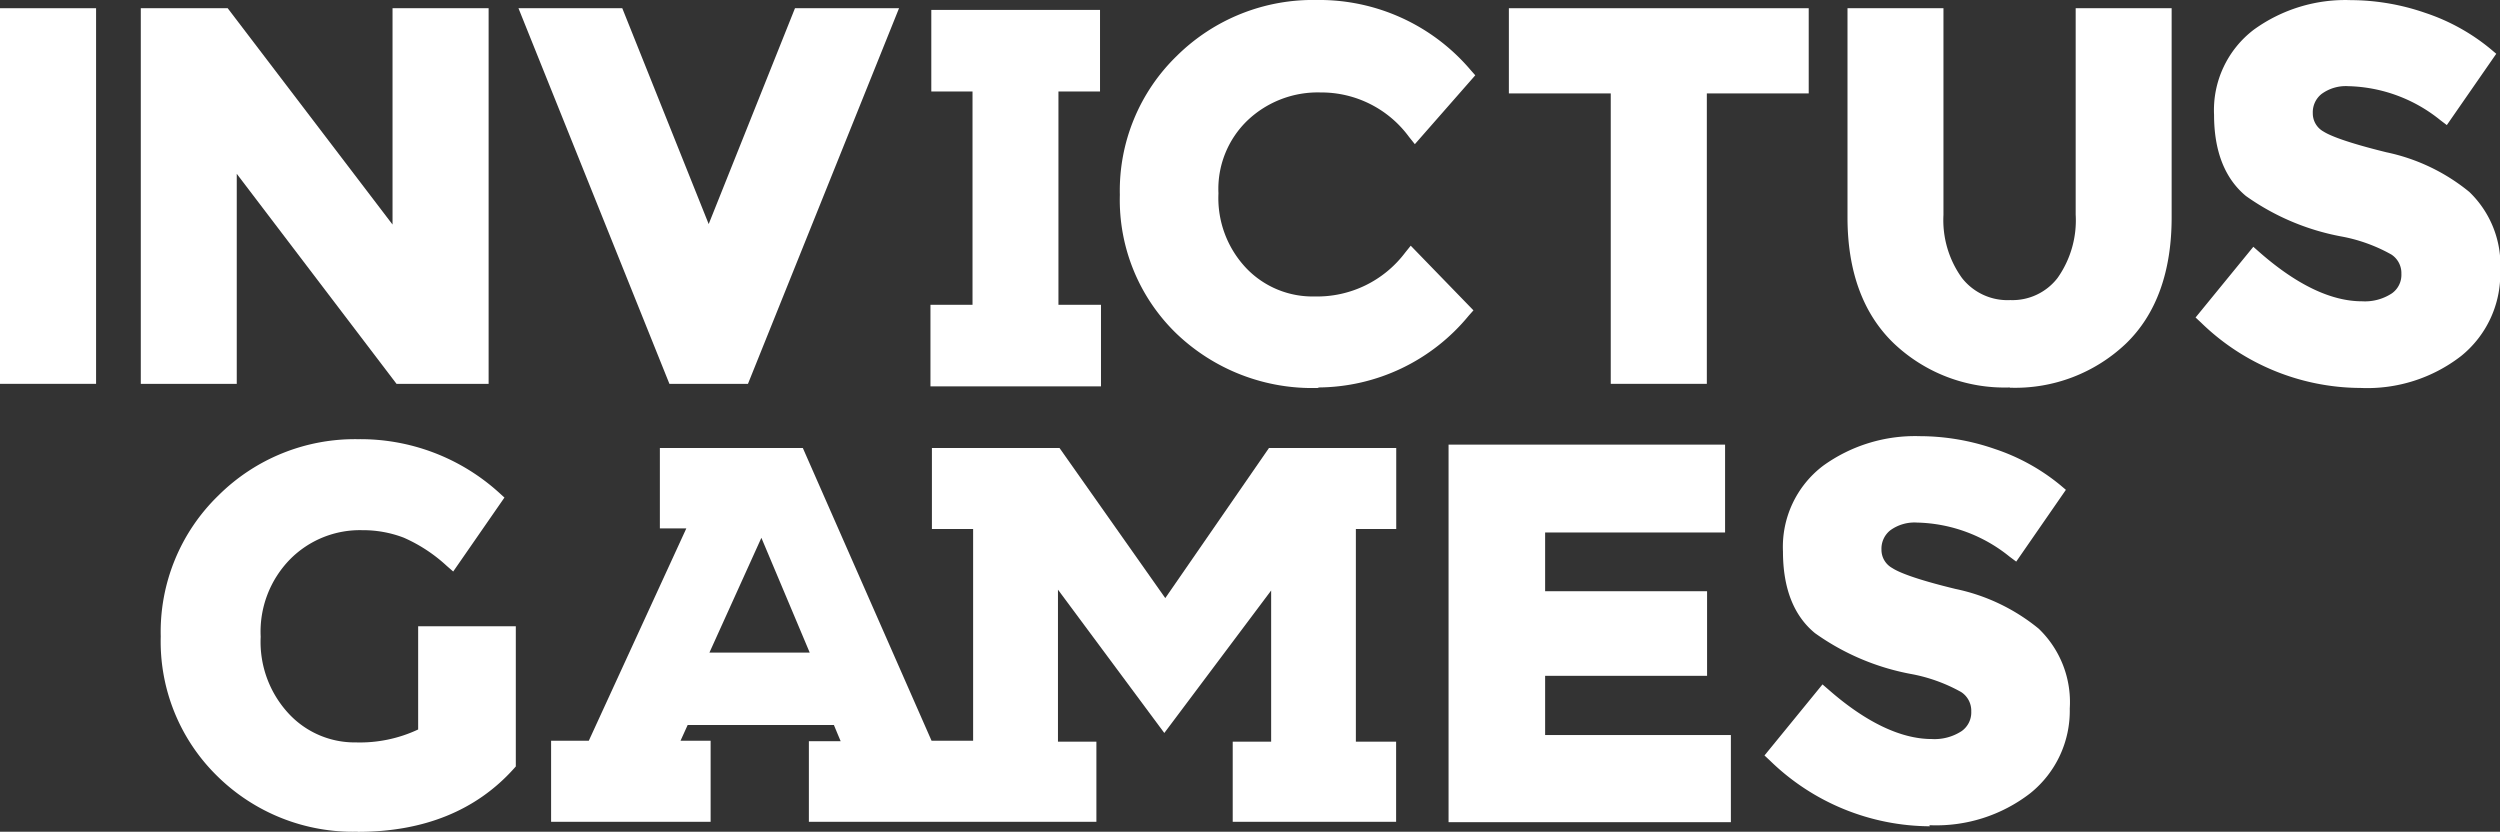
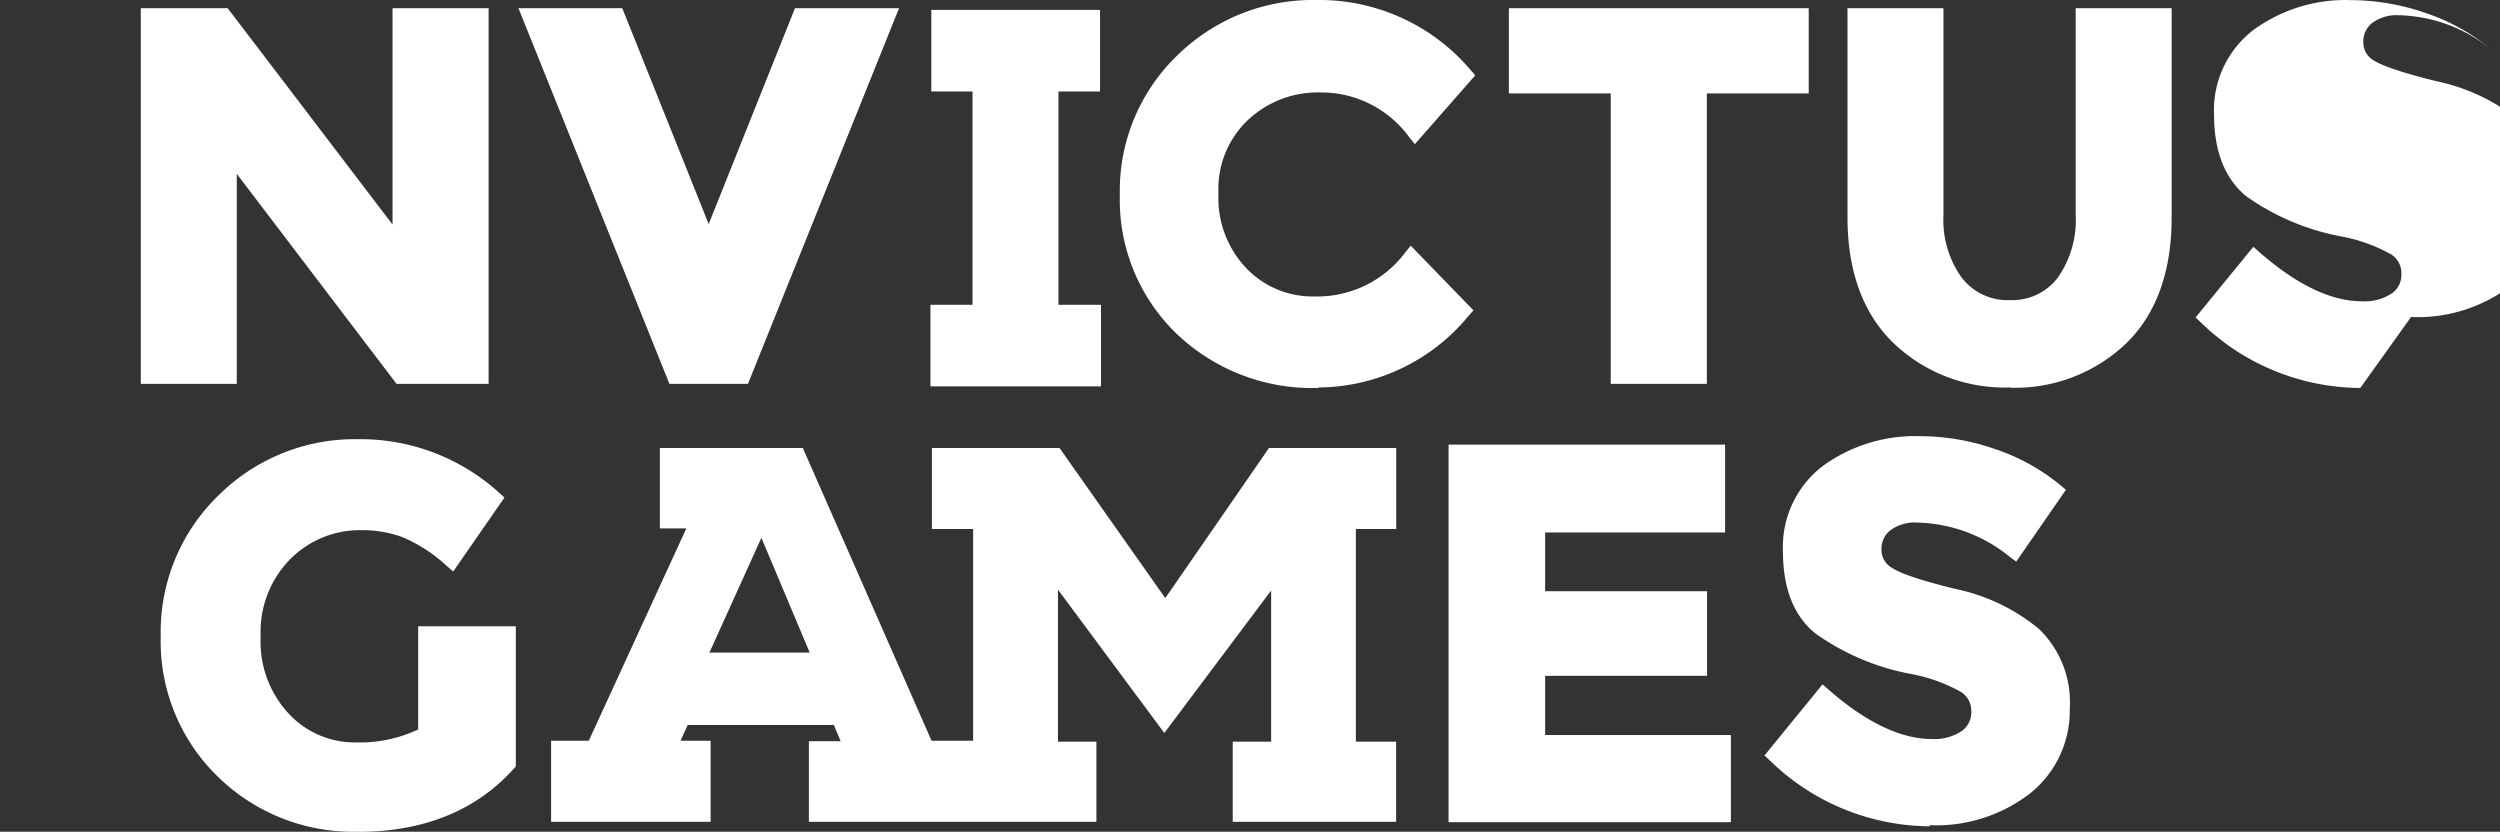
<svg xmlns="http://www.w3.org/2000/svg" viewBox="0 0 206.86 68.82">
  <rect x="0" y="0" width="206.86" height="68.82" fill="#333333" stroke="none" />
  <defs>
    <style>.cls-1{fill:#fff;}</style>
  </defs>
  <title>invictus games</title>
  <g id="Layer_2" data-name="Layer 2">
    <g id="Layer_1-2" data-name="Layer 1">
-       <rect class="cls-1" y="0.68" width="7.95" height="31.08" />
      <polygon class="cls-1" points="40.43 31.76 32.81 31.76 19.59 14.38 19.59 31.76 11.65 31.76 11.65 0.68 18.84 0.68 32.48 18.58 32.48 0.68 40.43 0.68 40.43 31.76" />
      <polygon class="cls-1" points="61.89 31.76 55.39 31.76 42.9 0.68 51.49 0.68 58.64 18.54 65.78 0.68 74.39 0.68 61.89 31.76" />
      <path class="cls-1" d="M109.09,32.1a16.24,16.24,0,0,1-11.78-4.53,15.38,15.38,0,0,1-4.65-11.44A15.53,15.53,0,0,1,97.39,4.61,16,16,0,0,1,108.94,0a16.42,16.42,0,0,1,12.75,5.8l.38.43-5,5.7-.48-.6a9,9,0,0,0-7.33-3.68,8.44,8.44,0,0,0-6,2.28A7.86,7.86,0,0,0,100.82,16a8.43,8.43,0,0,0,2.32,6.21,7.58,7.58,0,0,0,5.63,2.32,9.11,9.11,0,0,0,7.5-3.63l.46-.57,5.19,5.35-.4.45a16.22,16.22,0,0,1-12.43,5.93" />
      <polygon class="cls-1" points="141.23 31.76 133.28 31.76 133.28 7.73 124.85 7.73 124.85 0.68 149.66 0.68 149.66 7.73 141.23 7.73 141.23 31.76" />
      <path class="cls-1" d="M166.3,32.06a13.3,13.3,0,0,1-9.63-3.68c-2.52-2.44-3.8-5.94-3.8-10.39V.68h7.94v17.1A8.18,8.18,0,0,0,162.34,23a4.78,4.78,0,0,0,4,1.83A4.71,4.71,0,0,0,170.25,23a8.26,8.26,0,0,0,1.5-5.24V.68h7.94V18c0,4.48-1.27,8-3.77,10.42a13.3,13.3,0,0,1-9.61,3.66" />
-       <path class="cls-1" d="M195.3,32.1a19,19,0,0,1-13.18-5.41l-.45-.42,4.78-5.85.51.45c3.07,2.69,5.92,4.06,8.48,4.06a4.07,4.07,0,0,0,2.48-.66,1.87,1.87,0,0,0,.78-1.61,1.83,1.83,0,0,0-.83-1.6,13.39,13.39,0,0,0-4.17-1.5,19.88,19.88,0,0,1-7.86-3.34c-1.75-1.45-2.64-3.71-2.64-6.72a8.36,8.36,0,0,1,3.31-7.06,12.92,12.92,0,0,1,8-2.43,19,19,0,0,1,6.18,1.06,16.77,16.77,0,0,1,5.41,3l.45.38-4.09,5.9-.54-.41a12.56,12.56,0,0,0-7.62-2.81,3.39,3.39,0,0,0-2.21.65,1.93,1.93,0,0,0-.72,1.58,1.71,1.71,0,0,0,.88,1.52c.5.32,1.8.88,5.21,1.72a16,16,0,0,1,6.86,3.28,8.39,8.39,0,0,1,2.56,6.58,8.71,8.71,0,0,1-3.24,7,12.67,12.67,0,0,1-8.32,2.64" />
+       <path class="cls-1" d="M195.3,32.1a19,19,0,0,1-13.18-5.41l-.45-.42,4.78-5.85.51.45c3.07,2.69,5.92,4.06,8.48,4.06a4.07,4.07,0,0,0,2.48-.66,1.87,1.87,0,0,0,.78-1.61,1.83,1.83,0,0,0-.83-1.6,13.39,13.39,0,0,0-4.17-1.5,19.88,19.88,0,0,1-7.86-3.34c-1.75-1.45-2.64-3.71-2.64-6.72a8.36,8.36,0,0,1,3.31-7.06,12.92,12.92,0,0,1,8-2.43,19,19,0,0,1,6.18,1.06,16.77,16.77,0,0,1,5.41,3a12.56,12.56,0,0,0-7.62-2.81,3.39,3.39,0,0,0-2.21.65,1.93,1.93,0,0,0-.72,1.58,1.71,1.71,0,0,0,.88,1.52c.5.32,1.8.88,5.21,1.72a16,16,0,0,1,6.86,3.28,8.39,8.39,0,0,1,2.56,6.58,8.71,8.71,0,0,1-3.24,7,12.67,12.67,0,0,1-8.32,2.64" />
      <path class="cls-1" d="M29.58,68.82A16,16,0,0,1,18,64.24a15.57,15.57,0,0,1-4.7-11.57A15.71,15.71,0,0,1,18.07,41,16,16,0,0,1,29.6,36.34a17.08,17.08,0,0,1,11.71,4.44l.43.39L37.5,47.29l-.55-.48a12.82,12.82,0,0,0-3.54-2.32A9.38,9.38,0,0,0,30,43.87a8.13,8.13,0,0,0-6,2.41,8.56,8.56,0,0,0-2.43,6.41,8.72,8.72,0,0,0,2.33,6.37,7.44,7.44,0,0,0,5.54,2.37,11.35,11.35,0,0,0,5.16-1.07V51.82h8.08v11.6l-.17.19c-3.11,3.46-7.45,5.22-12.9,5.22" />
      <polygon class="cls-1" points="143.22 68.03 119.86 68.03 119.86 36.79 142.74 36.79 142.74 44.06 127.85 44.06 127.85 48.92 141.25 48.92 141.25 55.92 127.85 55.92 127.85 60.82 143.22 60.82 143.22 68.03" />
      <path class="cls-1" d="M159.69,68.37a19.08,19.08,0,0,1-13.24-5.44l-.45-.42,4.8-5.88.51.44c3.09,2.71,6,4.08,8.52,4.08a4.1,4.1,0,0,0,2.49-.66,1.89,1.89,0,0,0,.79-1.62,1.84,1.84,0,0,0-.84-1.61,13.48,13.48,0,0,0-4.19-1.5,19.93,19.93,0,0,1-7.9-3.37c-1.76-1.44-2.65-3.72-2.65-6.75a8.42,8.42,0,0,1,3.32-7.1,13,13,0,0,1,8-2.45,19,19,0,0,1,6.21,1.06,16.9,16.9,0,0,1,5.43,3l.45.38-4.11,5.94-.55-.41a12.58,12.58,0,0,0-7.65-2.82,3.41,3.41,0,0,0-2.22.64,1.94,1.94,0,0,0-.73,1.59,1.72,1.72,0,0,0,.89,1.53c.5.33,1.81.9,5.23,1.73a16,16,0,0,1,6.89,3.29,8.42,8.42,0,0,1,2.57,6.61,8.74,8.74,0,0,1-3.26,7,12.72,12.72,0,0,1-8.36,2.65" />
      <polygon class="cls-1" points="91.1 25.22 87.58 25.22 87.58 7.57 91.02 7.57 91.02 0.82 77.06 0.82 77.06 7.57 80.47 7.57 80.47 25.22 76.99 25.22 76.99 31.97 91.1 31.97 91.1 25.22" />
      <path class="cls-1" d="M115.53,43.77v-6.7H105L96.42,49.49,87.67,37.07H77.11v6.7h3.41V61.29H77.08L66.43,37.07H60.32v0H54.6v6.65h2.19L48.72,61.29H45.6V68h13.2V61.29H56.31l0,0c.21-.45.41-.89.59-1.3H69l.32.77.24.57H66.93V68H90.72V61.37H87.54V48.79l8.8,11.86,8.84-11.79V61.37H102V68h13.52V61.37h-3.33V43.77ZM58.7,54,63,44.5,67,54Z" />
    </g>
  </g>
</svg>